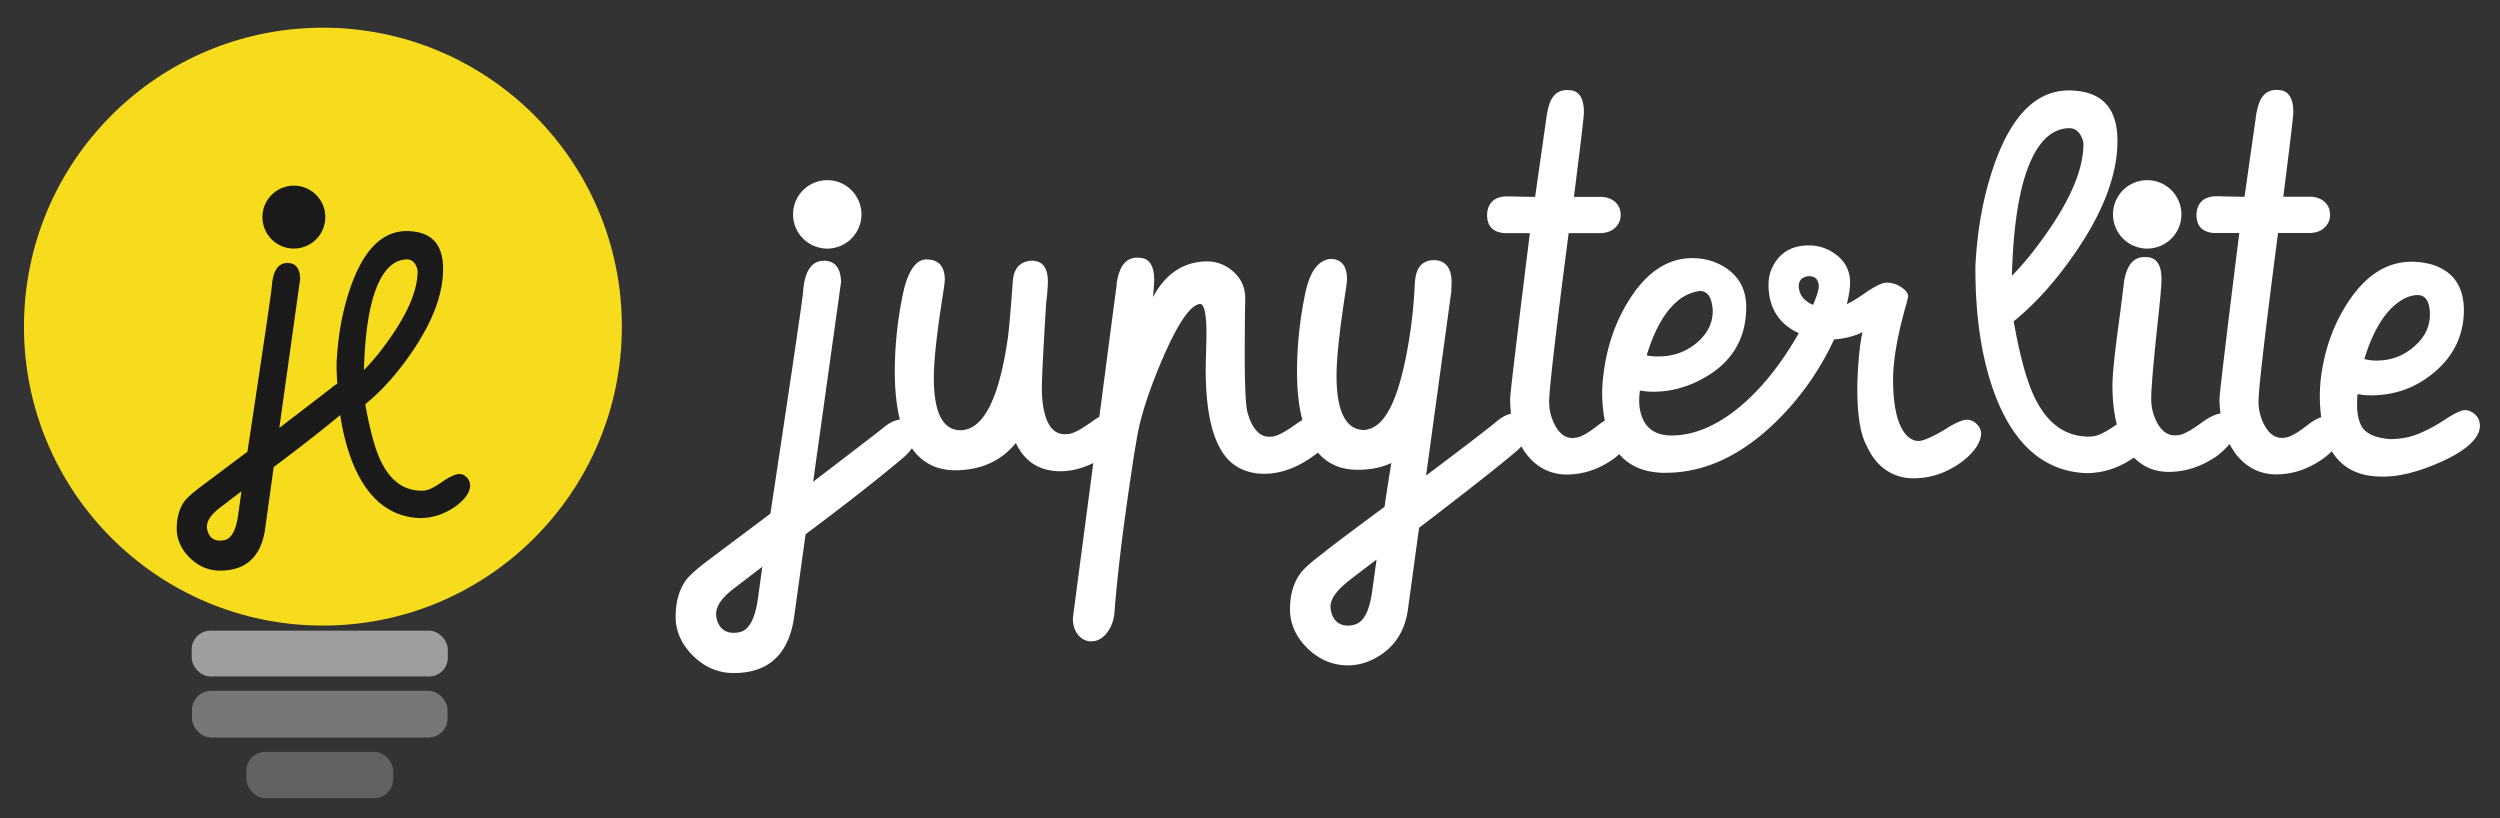
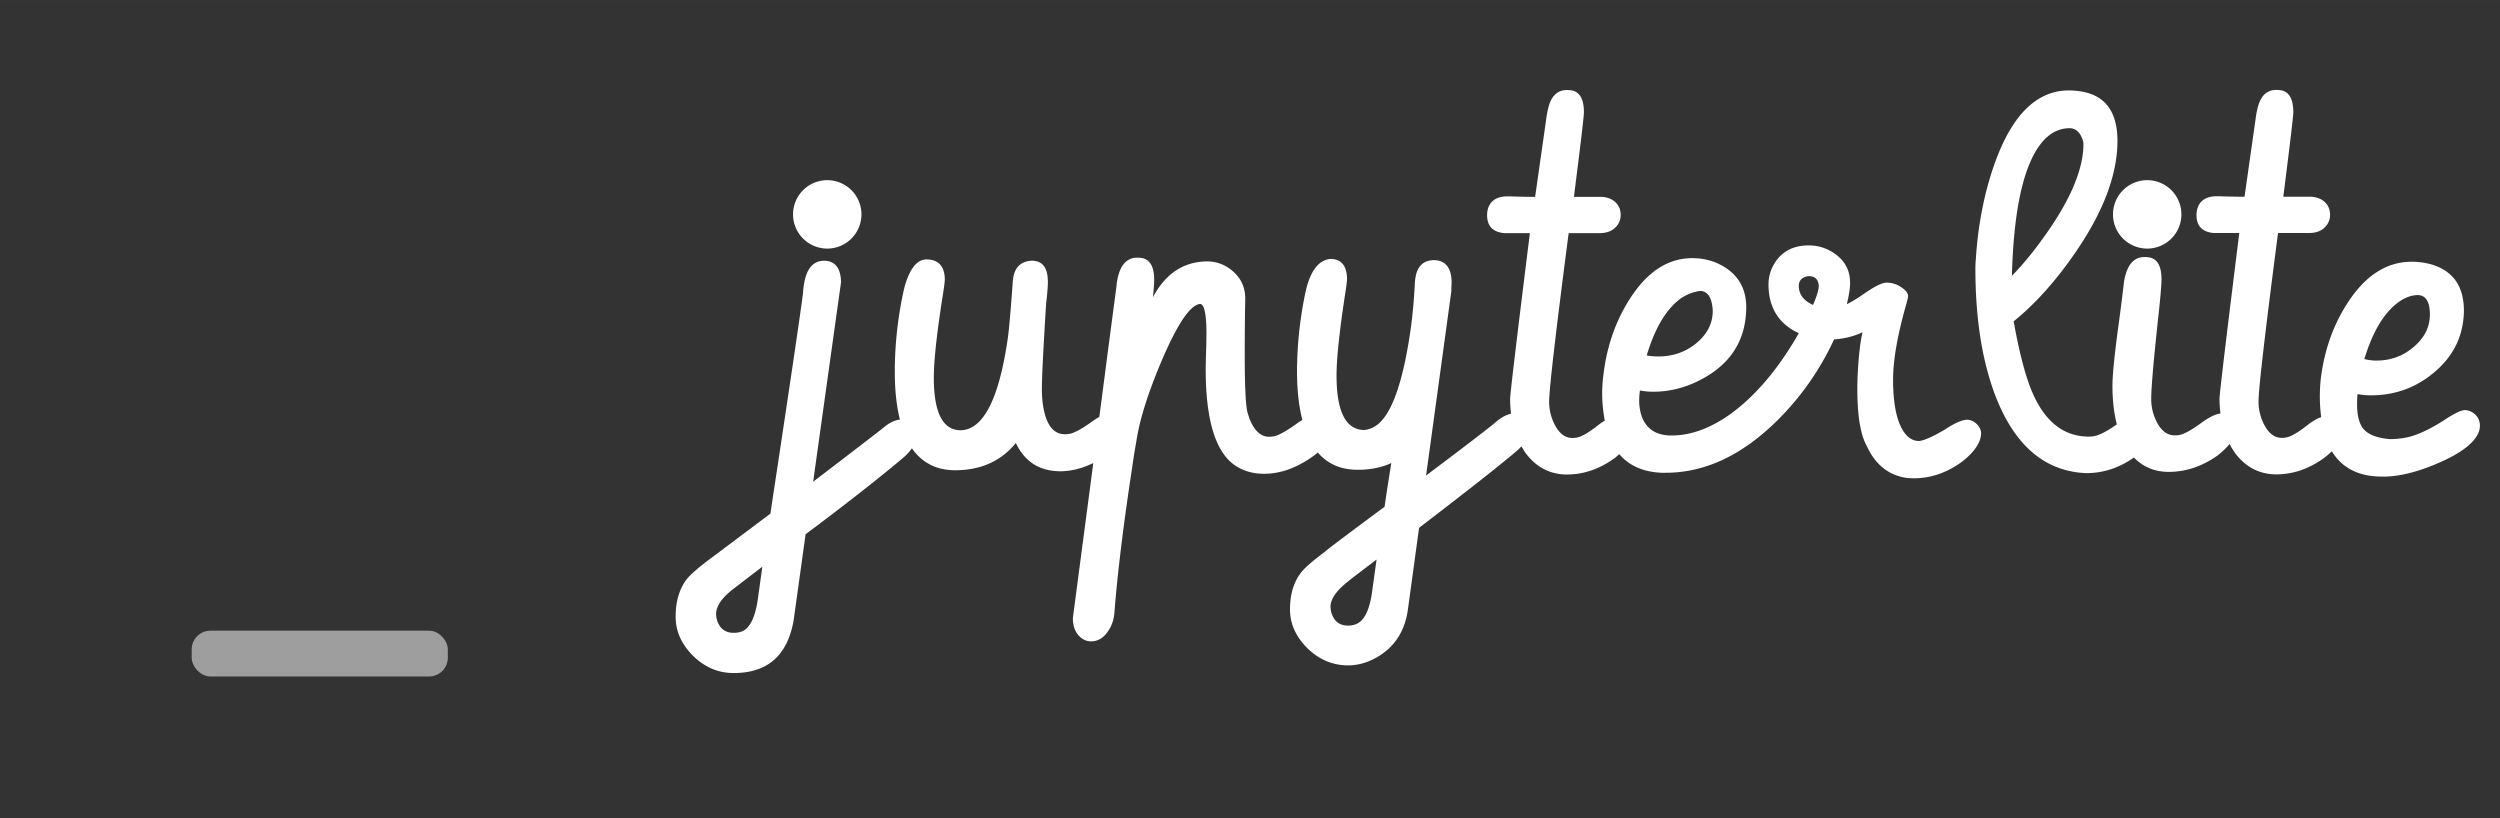
<svg xmlns="http://www.w3.org/2000/svg" width="208.546" height="68.271" viewBox="0 0 55.178 18.063">
  <rect x="0" y="0" width="55.178" height="18.063" fill="#333333" stroke="none" />
  <g style="display:inline" transform="translate(-76.6 -78.424)">
-     <circle cx="83.727" cy="85.633" r="6.598" style="display:inline;opacity:1;fill:#f7dc1e;stroke:none;stroke-width:.265;stroke-linecap:butt;stroke-linejoin:miter;stroke-miterlimit:4;stroke-dasharray:none;stroke-dashoffset:0;stroke-opacity:1;paint-order:markers stroke fill" />
    <rect width="5.653" height="1.01" x="80.831" y="92.344" rx=".413" ry=".413" style="display:inline;opacity:1;fill:#9e9e9e;stroke:none;stroke-width:2;stroke-linecap:butt;stroke-linejoin:miter;stroke-miterlimit:4;stroke-dasharray:none;stroke-dashoffset:0;stroke-opacity:1;paint-order:stroke fill markers" />
-     <rect width="5.641" height="1.031" x="80.837" y="93.671" rx=".421" ry=".421" style="display:inline;opacity:1;fill:#767677;stroke:none;stroke-width:2;stroke-linecap:butt;stroke-linejoin:miter;stroke-miterlimit:4;stroke-dasharray:none;stroke-dashoffset:0;stroke-opacity:1;paint-order:stroke fill markers" />
-     <rect width="3.24" height="1.02" x="82.038" y="95.019" rx=".417" ry=".417" style="display:inline;opacity:1;fill:#616262;stroke:none;stroke-width:2;stroke-linecap:butt;stroke-linejoin:miter;stroke-miterlimit:4;stroke-dasharray:none;stroke-dashoffset:0;stroke-opacity:1;paint-order:stroke fill markers" />
    <g style="display:inline;fill:#1a1a1a">
-       <path d="M24.39 17.775c-.458 0-.796.204-1.015.61-.094.166-.14.344-.14.531 0 .458.203.792.609 1 .177.094.36.14.547.14.448 0 .78-.197 1-.593.093-.177.14-.36.14-.547 0-.448-.198-.781-.593-1a1.155 1.155 0 0 0-.547-.14zm9.485 1.47c-1.98 0-3.51 1.478-4.594 4.437-.666 1.833-1.073 3.849-1.218 6.047-.021.26-.032.473-.032.64 0 .553.03 1.072.057 1.596-.145.079-.29.172-.432.295-.323.26-1.786 1.385-4.39 3.375L25 23.229c-.02-.876-.37-1.318-1.047-1.329-.75 0-1.182.589-1.297 1.766a.885.885 0 0 0-.015.172c-.032.448-.709 5.042-2.032 13.781l-3.75 2.813c-.729.541-1.218.968-1.468 1.28-.448.605-.672 1.376-.672 2.313 0 .896.36 1.704 1.078 2.422.729.719 1.573 1.078 2.531 1.078 1.927 0 3.13-.916 3.61-2.75.062-.229.109-.463.14-.703l.719-5.172c2.266-1.694 4.073-3.113 5.539-4.328.223 1.466.563 2.8 1.039 3.985 1.208 2.958 3.068 4.49 5.578 4.593 1.094 0 2.11-.338 3.047-1.015.75-.573 1.135-1.13 1.156-1.672a.973.973 0 0 0-.453-.844.731.731 0 0 0-.422-.14c-.333 0-.797.203-1.39.609-.615.437-1.094.687-1.438.75a1.91 1.91 0 0 1-.328.031c-1.563 0-2.74-.917-3.531-2.75-.427-.99-.818-2.474-1.172-4.453 1.292-1.042 2.526-2.401 3.703-4.078 1.854-2.636 2.781-5.031 2.781-7.188 0-1.979-.9-3.026-2.703-3.14a3.661 3.661 0 0 0-.328-.016zm.016 2.359c.385 0 .661.229.828.687a.892.892 0 0 1 .062.297c0 1.625-.864 3.62-2.593 5.984a19.478 19.478 0 0 1-1.876 2.25c.115-4.27.766-7.078 1.954-8.422.468-.52 1.01-.786 1.625-.796zM20.109 40.916l-.265 1.906c-.157 1.188-.485 1.89-.985 2.11a1.42 1.42 0 0 1-.53.093c-.49 0-.824-.229-1-.687a1.334 1.334 0 0 1-.095-.5c.01-.5.391-1.031 1.141-1.594l1.734-1.328z" style="fill:#1a1a1a;stroke-width:1" transform="translate(76.6 78.424) scale(.265)" />
-       <path d="M84.998 83.663a.694.694 0 0 1-.694.695.694.694 0 0 1-.694-.695.694.694 0 0 1 .694-.694.694.694 0 0 1 .694.694z" style="opacity:1;fill:#1a1a1a;stroke:none;stroke-width:.265;stroke-linecap:butt;stroke-linejoin:miter;stroke-miterlimit:4;stroke-dasharray:none;stroke-dashoffset:0;stroke-opacity:1;paint-order:markers stroke fill" transform="translate(-1.218 -.448)" />
-     </g>
+       </g>
  </g>
  <g fill="#fff" class="jp-icon3" style="display:inline">
    <path d="M189.588 7.488c-.764 0-1.272.459-1.522 1.375a7.539 7.539 0 0 0-.209 1.084l-.916 6.438a58.79 58.79 0 0 1-2.103-.041h-.21c-.79 0-1.312.291-1.562.875a1.836 1.836 0 0 0-.125.687c0 .917.48 1.417 1.438 1.5h2.125c-1.097 8.806-1.647 13.41-1.647 13.813 0 .423.031.825.079 1.215-.432.063-.967.321-1.62.804-.764.556-1.347.884-1.75.98a2.446 2.446 0 0 1-.437.042c-.653 0-1.174-.417-1.563-1.25a4.12 4.12 0 0 1-.396-1.791c0-.959.216-3.411.646-7.356.14-1.333.21-2.2.21-2.603 0-1.056-.32-1.66-.96-1.813a2.563 2.563 0 0 0-.459-.04c-.916 0-1.484.692-1.707 2.081l-.043.375c-.069.598-.186 1.53-.353 2.793-.375 2.709-.563 4.527-.563 5.457 0 1.23.126 2.301.364 3.23-.802.568-1.434.897-1.885.98a2.445 2.445 0 0 1-.438.04c-2.083 0-3.651-1.221-4.707-3.666-.57-1.32-1.09-3.298-1.562-5.937 1.722-1.39 3.368-3.202 4.937-5.438 2.473-3.514 3.707-6.709 3.707-9.584 0-2.639-1.2-4.034-3.603-4.187a4.834 4.834 0 0 0-.438-.02c-2.639 0-4.68 1.972-6.125 5.916-.889 2.445-1.43 5.132-1.625 8.063-.027.347-.04.631-.04.853 0 4.306.596 7.946 1.79 10.918 1.611 3.945 4.09 5.986 7.438 6.125 1.425 0 2.749-.439 3.974-1.3.772.794 1.738 1.195 2.9 1.195 1.404 0 2.745-.443 4.022-1.332.445-.339.78-.667 1.045-.99.147.28.31.55.496.802.875 1.14 2 1.715 3.375 1.729 1.403 0 2.729-.451 3.979-1.354a7.17 7.17 0 0 0 .67-.57c.645 1.061 1.6 1.726 2.873 1.986.43.084.894.125 1.394.125 1.32 0 2.848-.375 4.584-1.125 1.875-.805 3-1.66 3.375-2.562.07-.195.104-.375.104-.541 0-.5-.222-.883-.666-1.147a1.133 1.133 0 0 0-.563-.166c-.32 0-.868.256-1.646.77-1.195.778-2.229 1.272-3.104 1.48-.5.111-1.007.166-1.521.166-1.167-.097-1.938-.43-2.313-1-.277-.444-.416-1.07-.416-1.875 0-.375.014-.666.041-.875.361.07.73.104 1.106.104 1.986 0 3.728-.625 5.228-1.875 1.528-1.264 2.361-2.827 2.5-4.688a5.7 5.7 0 0 0 .022-.478c0-2.056-.917-3.347-2.75-3.875a6.132 6.132 0 0 0-1.606-.21c-2.069 0-3.84 1.133-5.312 3.397-1.208 1.847-1.958 3.96-2.25 6.334a14.33 14.33 0 0 0-.082 1.5c0 .618.046 1.177.113 1.71-.352.12-.748.349-1.197.706-.695.542-1.229.862-1.604.96a1.985 1.985 0 0 1-.48.062c-.639 0-1.152-.417-1.541-1.25a4.129 4.129 0 0 1-.397-1.793c0-1.014.542-5.686 1.625-14.02h2.584c.723 0 1.243-.265 1.563-.793.125-.222.187-.457.187-.707 0-.57-.242-1.001-.728-1.293a2.006 2.006 0 0 0-.98-.228h-2.188c.555-4.361.834-6.708.834-7.041 0-1.056-.32-1.66-.96-1.813a2.544 2.544 0 0 0-.456-.043zm-59.084.012c-.764 0-1.272.458-1.522 1.375a7.566 7.566 0 0 0-.207 1.084l-.918 6.437a59.7 59.7 0 0 1-2.103-.042h-.21c-.79 0-1.312.291-1.562.875a1.836 1.836 0 0 0-.125.687c0 .917.48 1.417 1.438 1.5h2.125c-1.097 8.806-1.645 13.41-1.645 13.813 0 .425.029.83.077 1.222-.384.09-.77.291-1.16.611-.598.514-2.57 2.028-5.917 4.542l2.104-15.354V24c.014-.194.021-.348.021-.459 0-.972-.312-1.569-.937-1.791a1.574 1.574 0 0 0-.5-.084c-.875 0-1.396.466-1.563 1.397-.013.083-.029.174-.043.271 0 .028-.006.111-.02.25a42.102 42.102 0 0 1-.355 3.895c-.652 4.5-1.624 7.166-2.916 8a2.094 2.094 0 0 1-.959.334c-1.527-.028-2.29-1.542-2.29-4.542 0-1.388.236-3.633.708-6.73.112-.694.166-1.145.166-1.353-.027-1.07-.486-1.612-1.375-1.625-.986.097-1.673.985-2.062 2.666a32.232 32.232 0 0 0-.729 6.687c0 1.589.155 2.932.444 4.06a7.61 7.61 0 0 0-.569.378c-.777.555-1.368.883-1.771.98a2.446 2.446 0 0 1-.438.041c-.694 0-1.243-.52-1.646-1.562a13.79 13.79 0 0 0-.125-.397c-.167-.5-.25-2.159-.25-4.978 0-.848.008-1.973.021-3.375a82.48 82.48 0 0 0 .022-1.21c0-1.013-.424-1.832-1.272-2.457a3.198 3.198 0 0 0-1.896-.625c-1.958.014-3.464 1.007-4.52 2.979.07-.694.104-1.174.104-1.437 0-1.056-.32-1.66-.959-1.813a2.541 2.541 0 0 0-.457-.041c-.945 0-1.515.73-1.709 2.187 0 .084-.008.167-.022.25-.947 7.14-.845 6.453-1.421 10.823a7.137 7.137 0 0 0-.66.427c-.778.556-1.37.882-1.772.979a2.446 2.446 0 0 1-.438.041c-1.013 0-1.63-.88-1.853-2.645a9.452 9.452 0 0 1-.063-1.083c0-1 .118-3.383.354-7.147l.062-.562c.056-.556.084-.973.084-1.25 0-1.084-.375-1.667-1.125-1.75a.61.61 0 0 0-.146-.02c-.903.028-1.437.479-1.604 1.354-.013.097-.029.2-.043.312-.166 2.333-.304 3.924-.416 4.771-.736 5.112-2.056 7.674-3.959 7.688-1.472-.028-2.207-1.486-2.207-4.375 0-1.389.243-3.639.729-6.75.125-.764.187-1.258.187-1.48-.027-1.07-.535-1.612-1.521-1.625-.792 0-1.402.765-1.832 2.292a13.83 13.83 0 0 1-.084.354 31.695 31.695 0 0 0-.729 6.709c0 1.553.148 2.867.424 3.98-.457.069-.905.28-1.342.659-.432.349-2.393 1.857-5.882 4.523l2.324-16.625c-.028-1.173-.495-1.767-1.402-1.781-1.006 0-1.585.79-1.739 2.367-.014.07-.021.147-.021.23-.042.6-.95 6.755-2.723 18.467l-5.025 3.77c-.977.726-1.632 1.298-1.967 1.717-.6.81-.9 1.843-.9 3.1 0 1.2.48 2.282 1.443 3.245.977.964 2.108 1.444 3.392 1.444 2.583 0 4.196-1.229 4.838-3.686.084-.307.146-.62.188-.941l.963-6.932c3.378-2.527 6.094-4.654 8.146-6.385.3-.255.527-.515.707-.777.57.821 1.31 1.368 2.221 1.645a5.22 5.22 0 0 0 1.418.187c2.125-.014 3.797-.77 5.02-2.27.736 1.556 1.965 2.34 3.687 2.354.917 0 1.838-.235 2.762-.686-.531 4.048-1.7 12.845-1.7 12.936 0 .708.23 1.25.688 1.625.25.194.528.291.834.291.611 0 1.119-.339 1.521-1.02.237-.402.375-.855.416-1.355.25-3.25.743-7.284 1.479-12.103.07-.514.147-1.014.23-1.5l.188-1.104c.306-1.708.985-3.807 2.041-6.293 1.222-2.861 2.23-4.424 3.021-4.687a.674.674 0 0 1 .207-.041c.32.069.487.84.5 2.312 0 .556-.013 1.215-.04 1.979-.014.527-.022.91-.022 1.146 0 4.042.744 6.66 2.23 7.854.723.569 1.603.855 2.645.855 1.278 0 2.564-.438 3.855-1.313a7.18 7.18 0 0 0 .608-.457 4.02 4.02 0 0 0 1.912 1.249 5.22 5.22 0 0 0 1.418.187c1.056 0 1.985-.187 2.791-.562-.194 1.18-.382 2.396-.563 3.646-3.208 2.375-4.875 3.63-5 3.77-.972.722-1.618 1.284-1.937 1.687-.625.792-.938 1.82-.938 3.084 0 1.194.48 2.27 1.438 3.229.986.958 2.119 1.437 3.396 1.437.931 0 1.84-.292 2.729-.875 1.264-.847 2.014-2.09 2.25-3.728l.937-6.854c4.014-3.07 6.723-5.202 8.125-6.396.152-.13.278-.258.399-.387.12.212.248.419.392.615.875 1.139 2 1.717 3.375 1.73 1.403 0 2.731-.452 3.981-1.355.152-.115.27-.228.4-.342.823.965 1.999 1.486 3.537 1.551h.332c3.25 0 6.341-1.445 9.272-4.334a23.082 23.082 0 0 0 4.75-6.77c.903-.069 1.694-.272 2.375-.605-.18.722-.313 1.842-.397 3.355-.027.473-.04.923-.04 1.354 0 2.25.263 3.84.79 4.771.723 1.584 1.855 2.472 3.397 2.667.18.013.355.021.521.021 1.403 0 2.729-.453 3.979-1.355 1.042-.806 1.583-1.59 1.625-2.354 0-.361-.18-.681-.541-.959a1.118 1.118 0 0 0-.625-.207c-.417 0-1.057.284-1.918.854-.972.569-1.665.874-2.082.916-.722 0-1.285-.527-1.688-1.583-.319-.888-.48-2.063-.48-3.521 0-1.639.37-3.743 1.105-6.312.098-.348.145-.564.145-.647 0-.25-.2-.506-.604-.77a2.127 2.127 0 0 0-1.187-.355c-.347 0-.91.265-1.688.793-.694.486-1.236.82-1.625 1 .181-.722.272-1.32.272-1.793 0-1.097-.5-1.951-1.5-2.562a3.677 3.677 0 0 0-1.938-.541c-1.319 0-2.285.52-2.896 1.562a3.315 3.315 0 0 0-.459 1.688c0 1.791.73 3.09 2.187 3.896l.334.166c-1.638 2.875-3.485 5.083-5.54 6.625-1.723 1.264-3.41 1.896-5.063 1.896-1.236 0-2.056-.515-2.459-1.542a3.967 3.967 0 0 1-.229-1.375c0-.278.021-.555.063-.833.361.07.728.104 1.103.104 1.514 0 2.973-.41 4.375-1.229 2.084-1.222 3.201-2.98 3.354-5.271a6.82 6.82 0 0 0 .021-.521c0-1.542-.645-2.688-1.937-3.438-.764-.444-1.618-.666-2.563-.666-2.013 0-3.743 1.125-5.187 3.375-1.195 1.861-1.931 3.979-2.21 6.354a11.75 11.75 0 0 0-.103 1.5c0 .859.087 1.611.22 2.304a5.716 5.716 0 0 0-.616.426c-.695.542-1.229.86-1.604.957a1.97 1.97 0 0 1-.478.063c-.639 0-1.154-.417-1.543-1.25a4.119 4.119 0 0 1-.395-1.792c0-1.013.542-5.688 1.625-14.021h2.582c.723 0 1.243-.263 1.563-.791.125-.222.187-.459.187-.709 0-.57-.242-1-.728-1.291a1.998 1.998 0 0 0-.979-.229h-2.187c.555-4.36.832-6.71.832-7.042 0-1.056-.318-1.66-.957-1.813a2.565 2.565 0 0 0-.46-.041Zm41.834 3.176c.514 0 .881.307 1.103.918.056.153.084.283.084.394 0 2.167-1.153 4.828-3.459 7.98-.833 1.154-1.666 2.154-2.5 3 .153-5.694 1.02-9.438 2.604-11.23.625-.694 1.348-1.048 2.168-1.062zm-103.44 4.33a2.849 2.849 0 0 0-2.847 2.85 2.849 2.849 0 0 0 2.847 2.847 2.849 2.849 0 0 0 2.85-2.848 2.849 2.849 0 0 0-2.85-2.85zm109.936 0a2.849 2.849 0 0 0-2.848 2.85 2.849 2.849 0 0 0 2.848 2.847 2.849 2.849 0 0 0 2.85-2.848 2.849 2.849 0 0 0-2.85-2.85zM150.67 23c.417 0 .674.188.771.563a.991.991 0 0 1 .041.271c-.013.333-.173.854-.478 1.562-.778-.347-1.174-.868-1.188-1.562 0-.417.201-.682.604-.793a.786.786 0 0 1 .25-.041zm-9.063 1.229c.556.027.89.438 1 1.23.028.153.043.299.043.437 0 1.056-.473 1.965-1.418 2.729-.888.708-1.923 1.062-3.103 1.062-.361 0-.687-.028-.979-.083.695-2.32 1.659-3.916 2.895-4.791a.957.957 0 0 1 .105-.063 3.755 3.755 0 0 1 1.457-.521zm59.75.343c.681.014 1.022.556 1.022 1.625 0 1.07-.48 1.994-1.438 2.772-.86.708-1.868 1.062-3.021 1.062-.32 0-.653-.041-1-.125.722-2.375 1.717-3.987 2.98-4.834.486-.32.971-.486 1.457-.5zM114.65 46.604l-.355 2.562c-.208 1.611-.66 2.549-1.354 2.813a1.675 1.675 0 0 1-.666.125c-.652 0-1.097-.305-1.334-.917a1.943 1.943 0 0 1-.125-.687c.014-.639.522-1.347 1.522-2.125.111-.097.882-.688 2.312-1.771zm-51.156.593-.355 2.555c-.21 1.591-.649 2.535-1.319 2.828a1.91 1.91 0 0 1-.713.125c-.656 0-1.102-.308-1.34-.922a1.786 1.786 0 0 1-.124-.67c.014-.67.522-1.38 1.527-2.134z" class="jp-icon3" style="stroke:none;stroke-width:4;stroke-linecap:butt;stroke-linejoin:miter;stroke-miterlimit:4;stroke-dasharray:none;stroke-dashoffset:0;stroke-opacity:1;paint-order:stroke markers fill" transform="scale(.265)" />
  </g>
</svg>